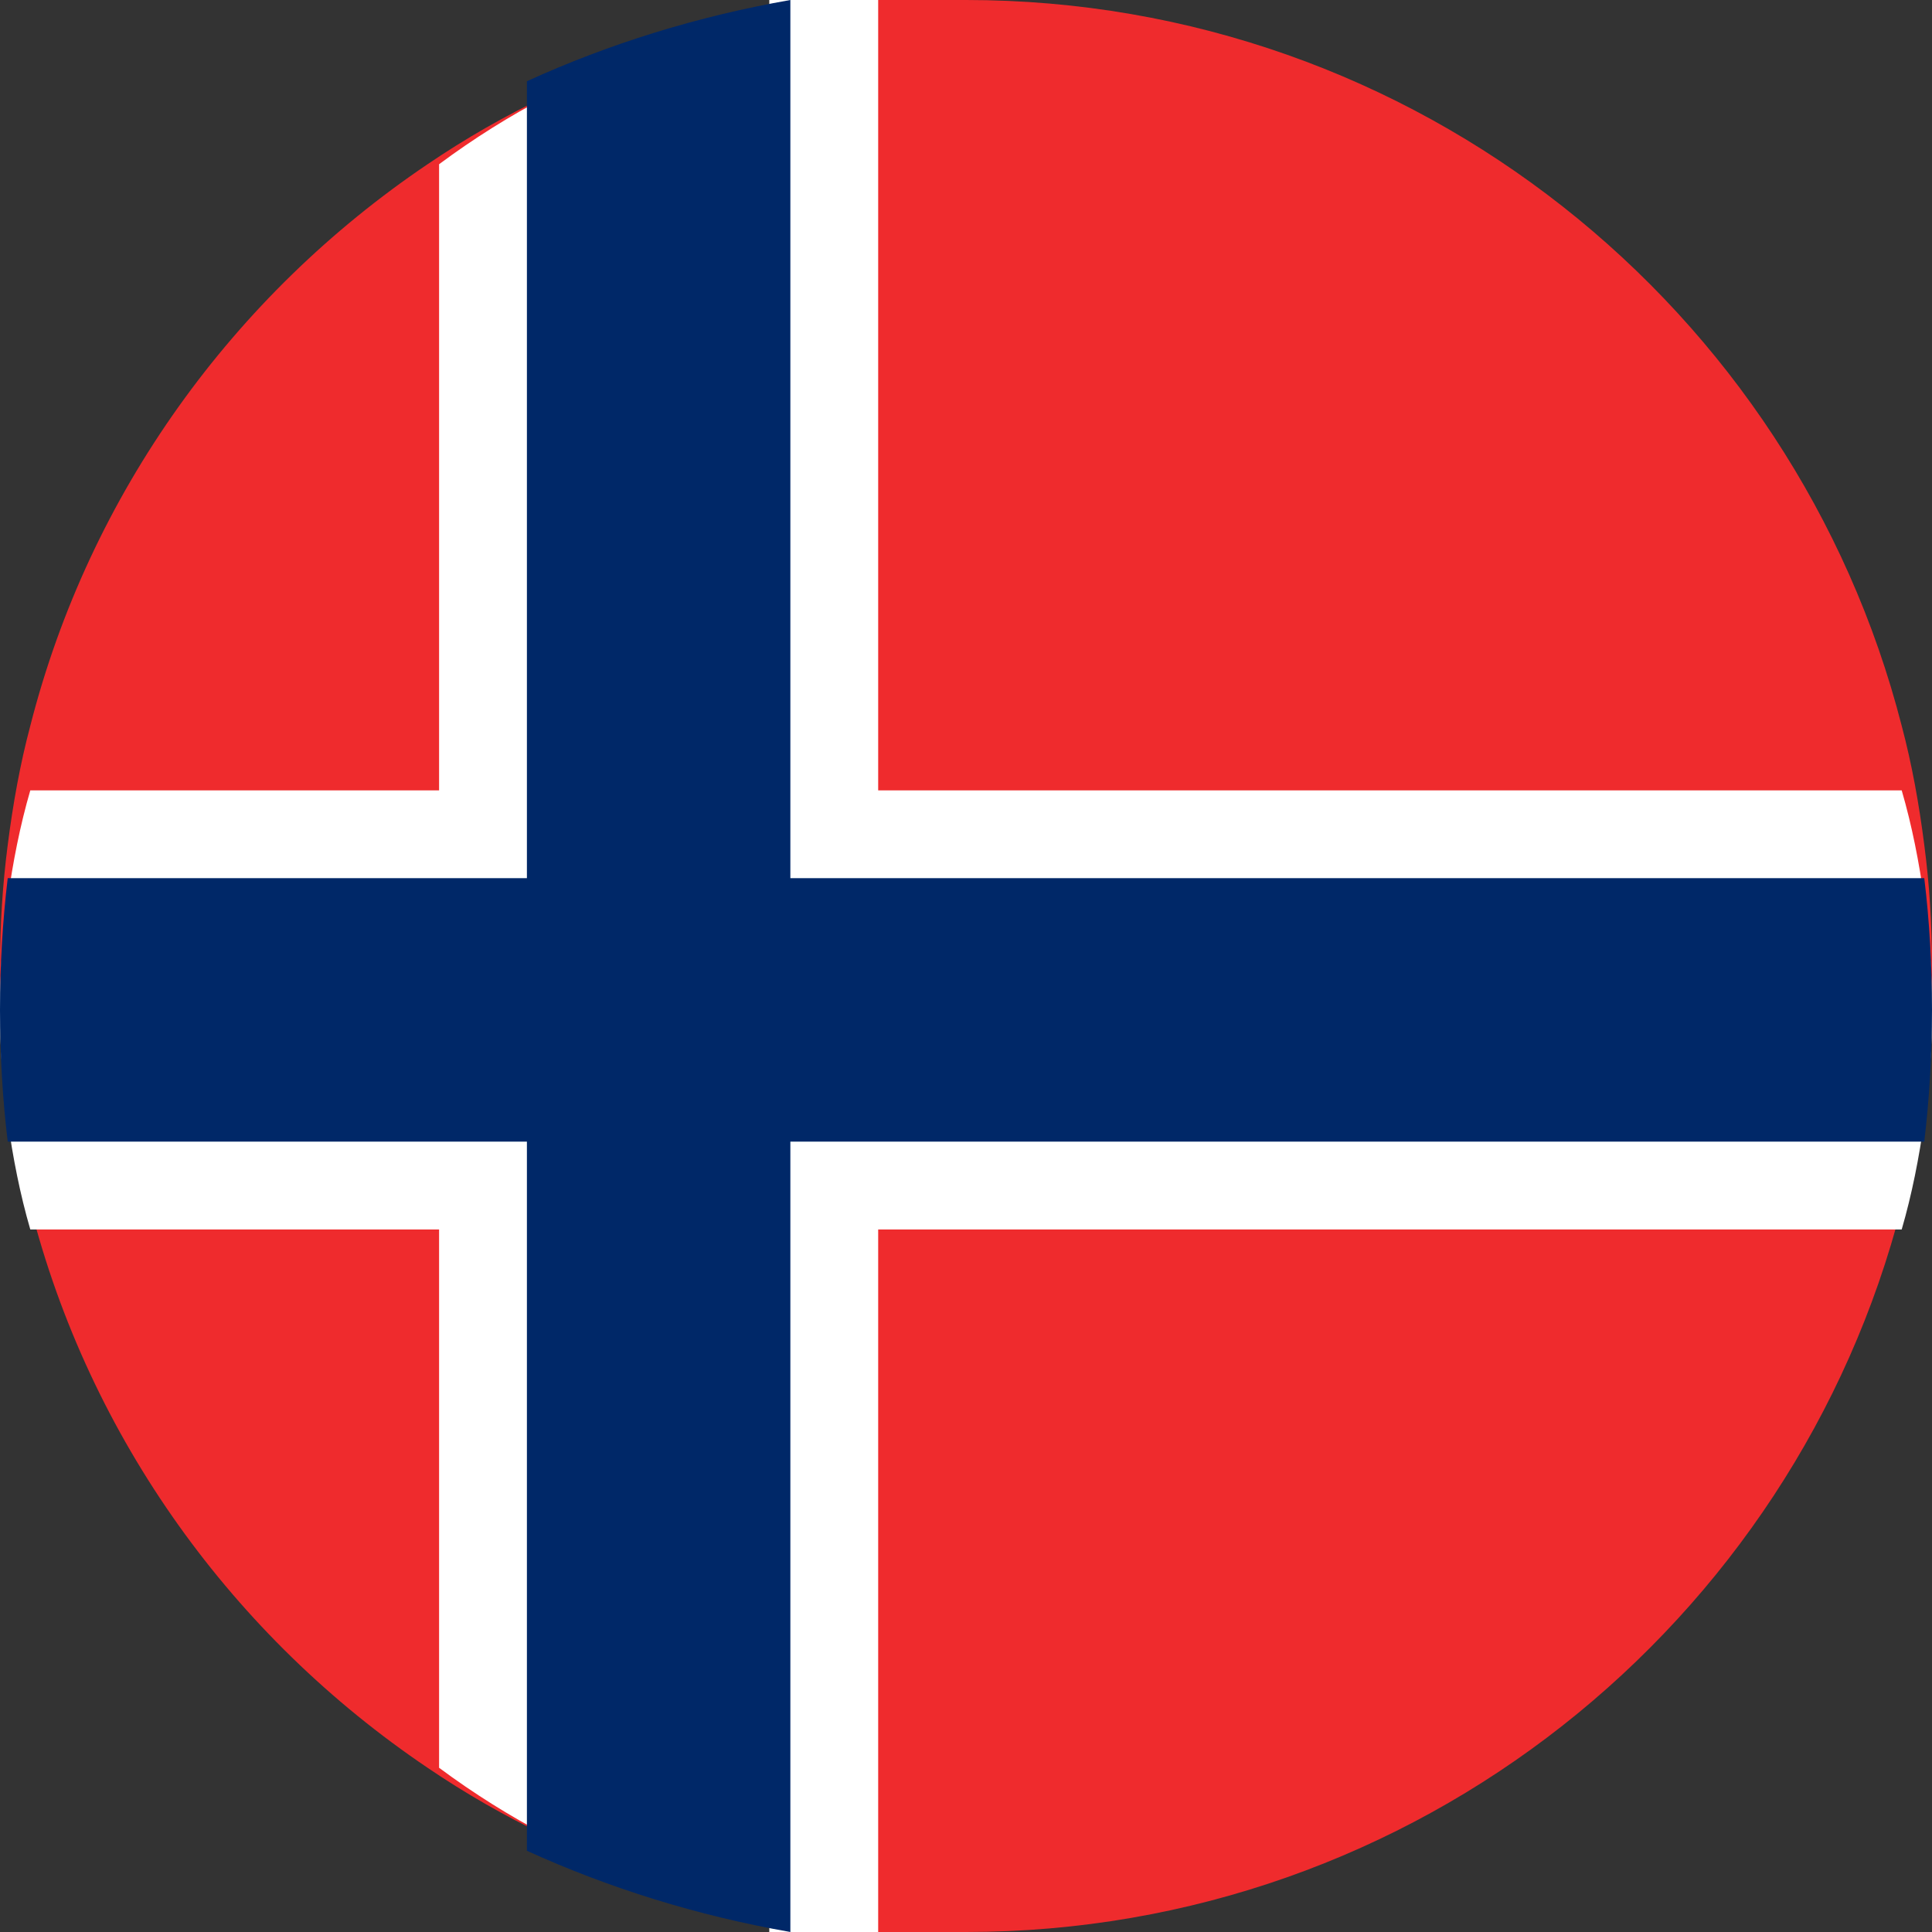
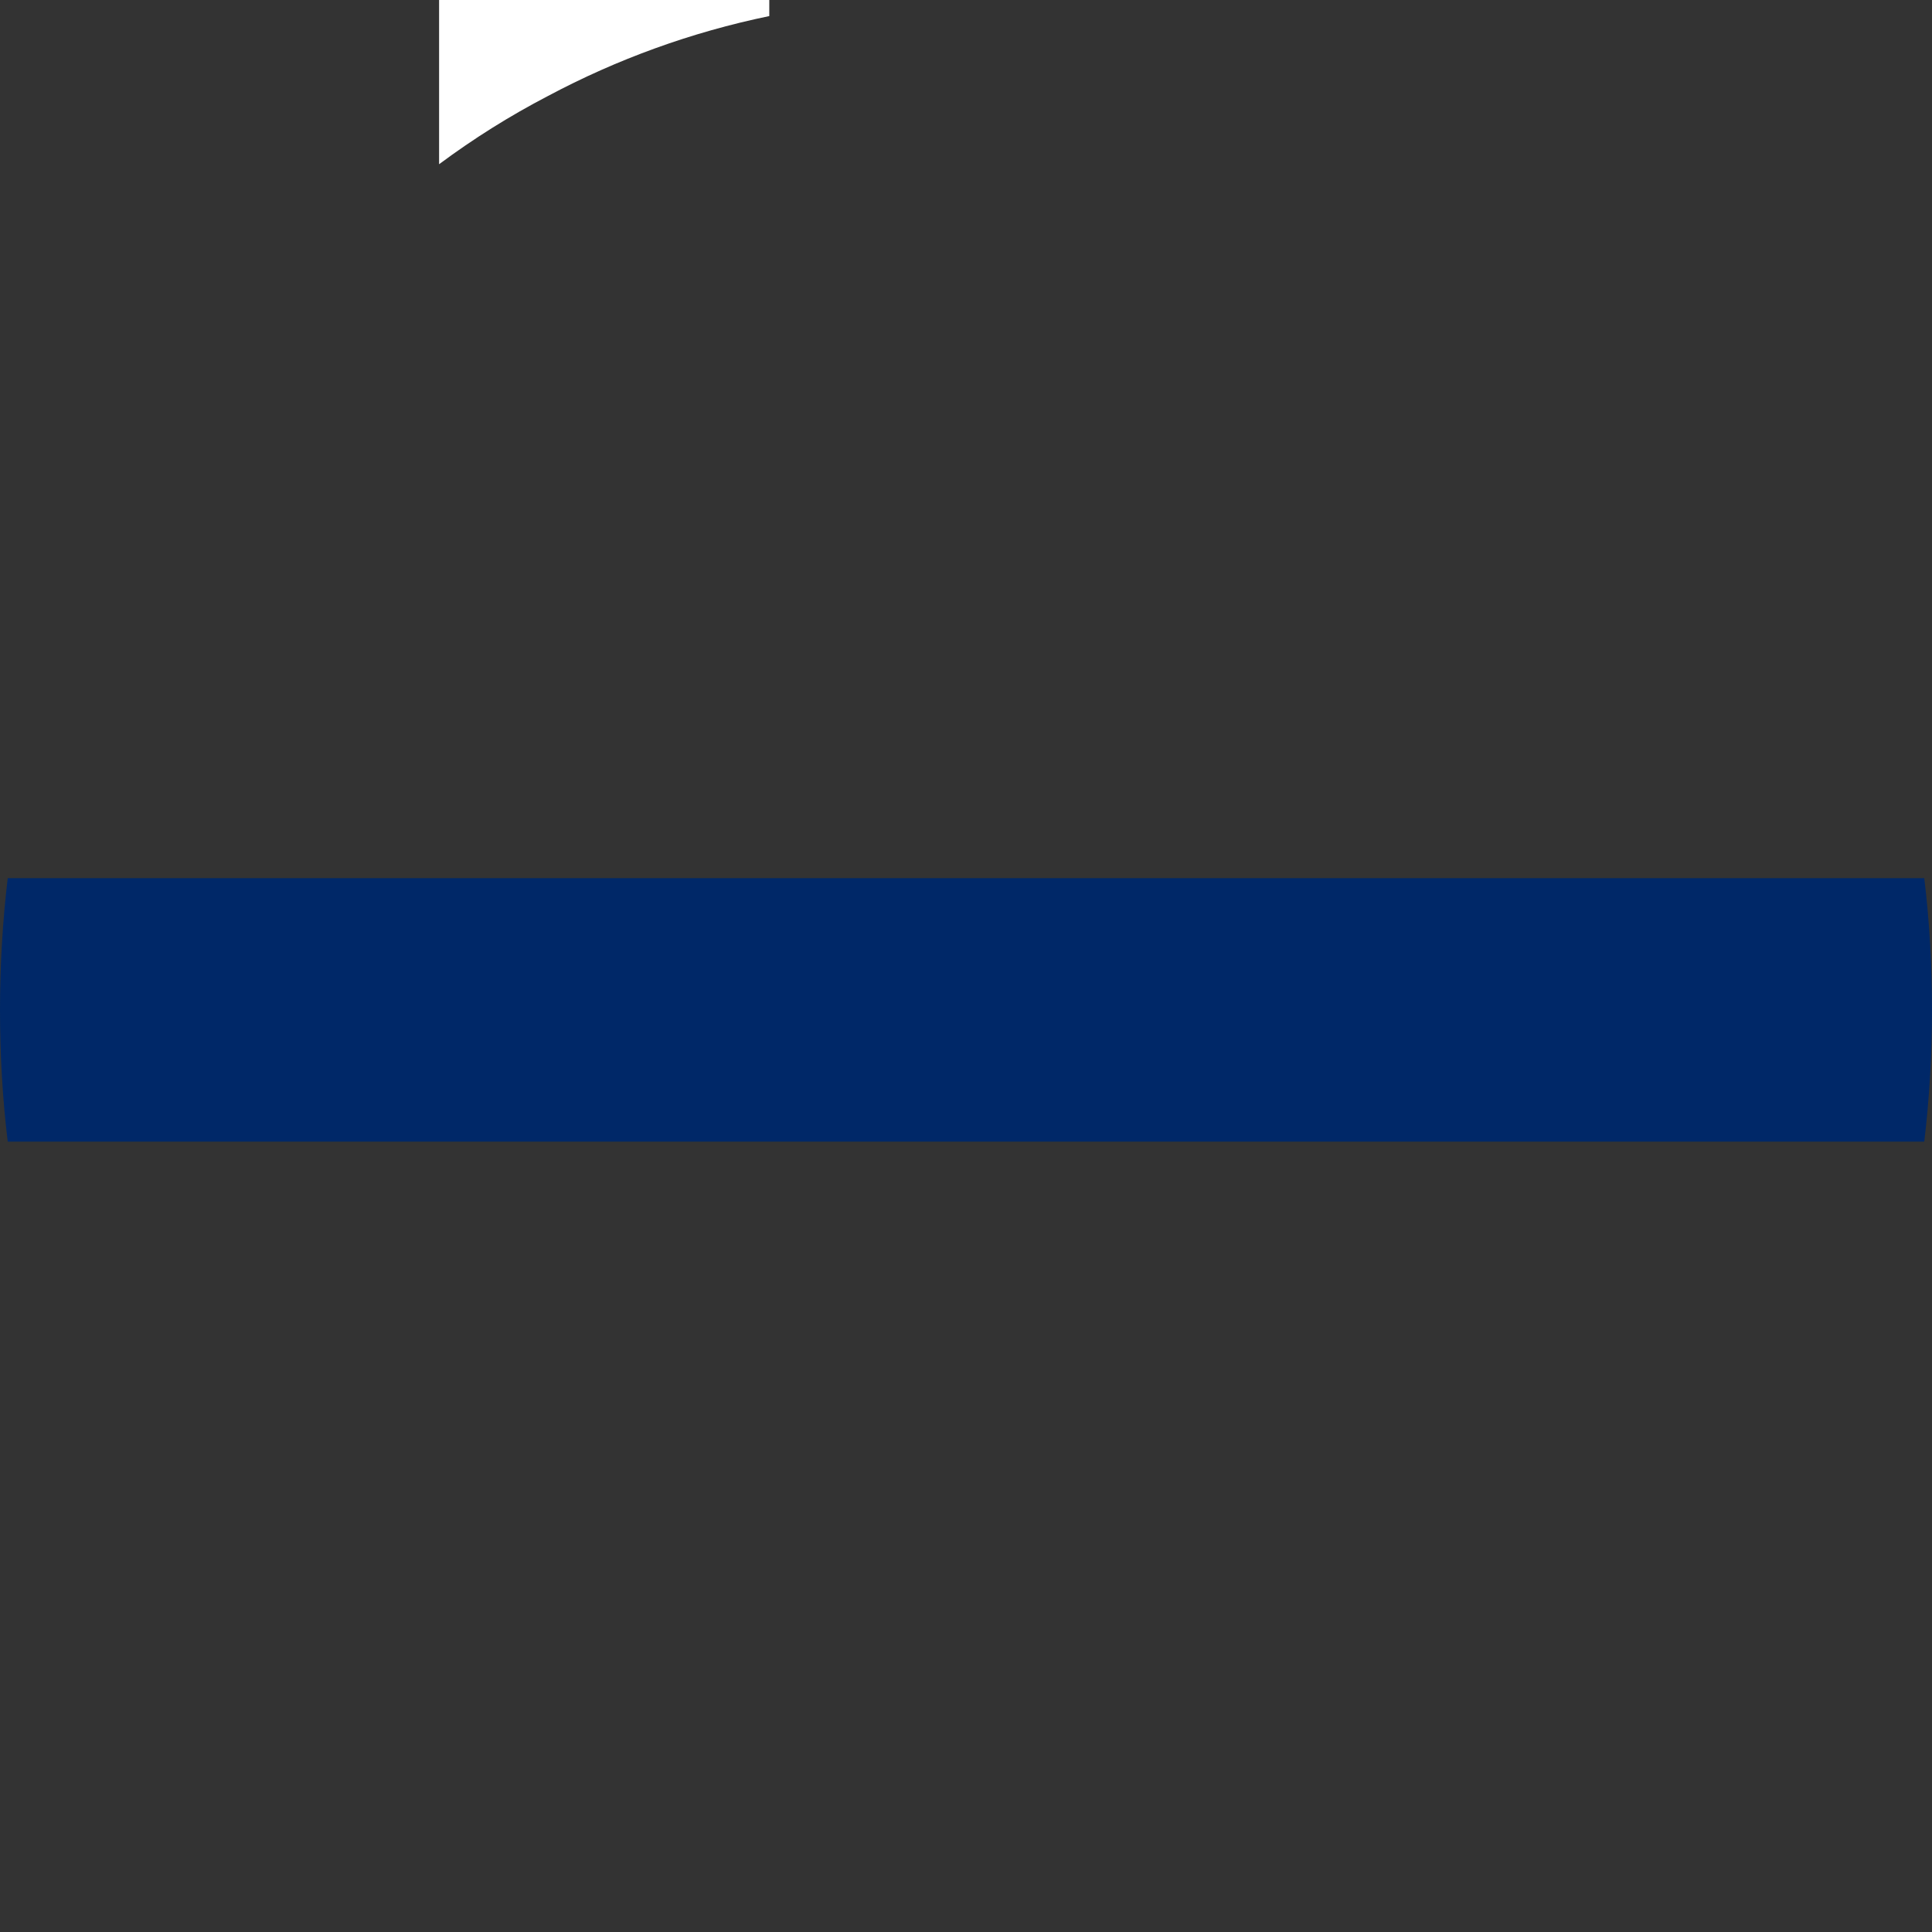
<svg xmlns="http://www.w3.org/2000/svg" width="22" height="22" viewBox="0 0 22 22">
  <rect x="0" y="0" width="22" height="22" fill="#333333" stroke="none" />
  <g fill="none" fill-rule="evenodd">
    <g>
      <g>
-         <path fill="#EF2B2D" d="M22 11c0 .47-.03.932-.088 1.379-.059.462-.14.917-.257 1.356C20.438 18.487 16.126 22 11 22H8.983v-.184c-.975-.183-1.899-.49-2.757-.909-.477-.227-.924-.483-1.357-.777-2.207-1.489-3.85-3.747-4.524-6.395-.117-.44-.198-.894-.257-1.356C.029 11.932 0 11.469 0 11c0-.47.03-.932.088-1.379.059-.462.14-.917.257-1.356.675-2.648 2.317-4.906 4.524-6.395.433-.294.88-.55 1.357-.777.858-.418 1.782-.726 2.757-.91V0H11c5.126 0 9.438 3.513 10.655 8.265.117.44.198.894.257 1.356.059.447.088.91.088 1.379" transform="translate(-1209 -2331) translate(1209 2331)" />
-         <path fill="#FFF" d="M10 0v22H8.76v-.184c-.891-.183-1.736-.49-2.52-.909-.436-.227-.844-.483-1.24-.777V1.87c.396-.294.804-.55 1.24-.777C7.024.675 7.87.367 8.76.183V0H10z" transform="translate(-1209 -2331) translate(1209 2331)" />
-         <path fill="#FFF" d="M22 11.5c0 .429-.03.852-.088 1.26-.059.423-.14.838-.257 1.24H.345c-.117-.402-.198-.817-.257-1.24C.029 12.352 0 11.93 0 11.5c0-.429.03-.852.088-1.26.059-.423.14-.838.257-1.24h21.31c.117.402.198.817.257 1.24.059.408.088.831.088 1.26" transform="translate(-1209 -2331) translate(1209 2331)" />
-         <path fill="#002868" d="M9 0v22c-1.061-.186-2.067-.5-3-.925V.925C6.933.499 7.939.186 9 0" transform="translate(-1209 -2331) translate(1209 2331)" />
+         <path fill="#FFF" d="M10 0H8.76v-.184c-.891-.183-1.736-.49-2.52-.909-.436-.227-.844-.483-1.24-.777V1.87c.396-.294.804-.55 1.24-.777C7.024.675 7.87.367 8.76.183V0H10z" transform="translate(-1209 -2331) translate(1209 2331)" />
        <path fill="#002868" d="M22 11.5c0 .51-.03 1.014-.088 1.5H.088C.029 12.514 0 12.01 0 11.5s.03-1.014.088-1.5h21.824c.059.486.088.99.088 1.5" transform="translate(-1209 -2331) translate(1209 2331)" />
      </g>
    </g>
  </g>
</svg>